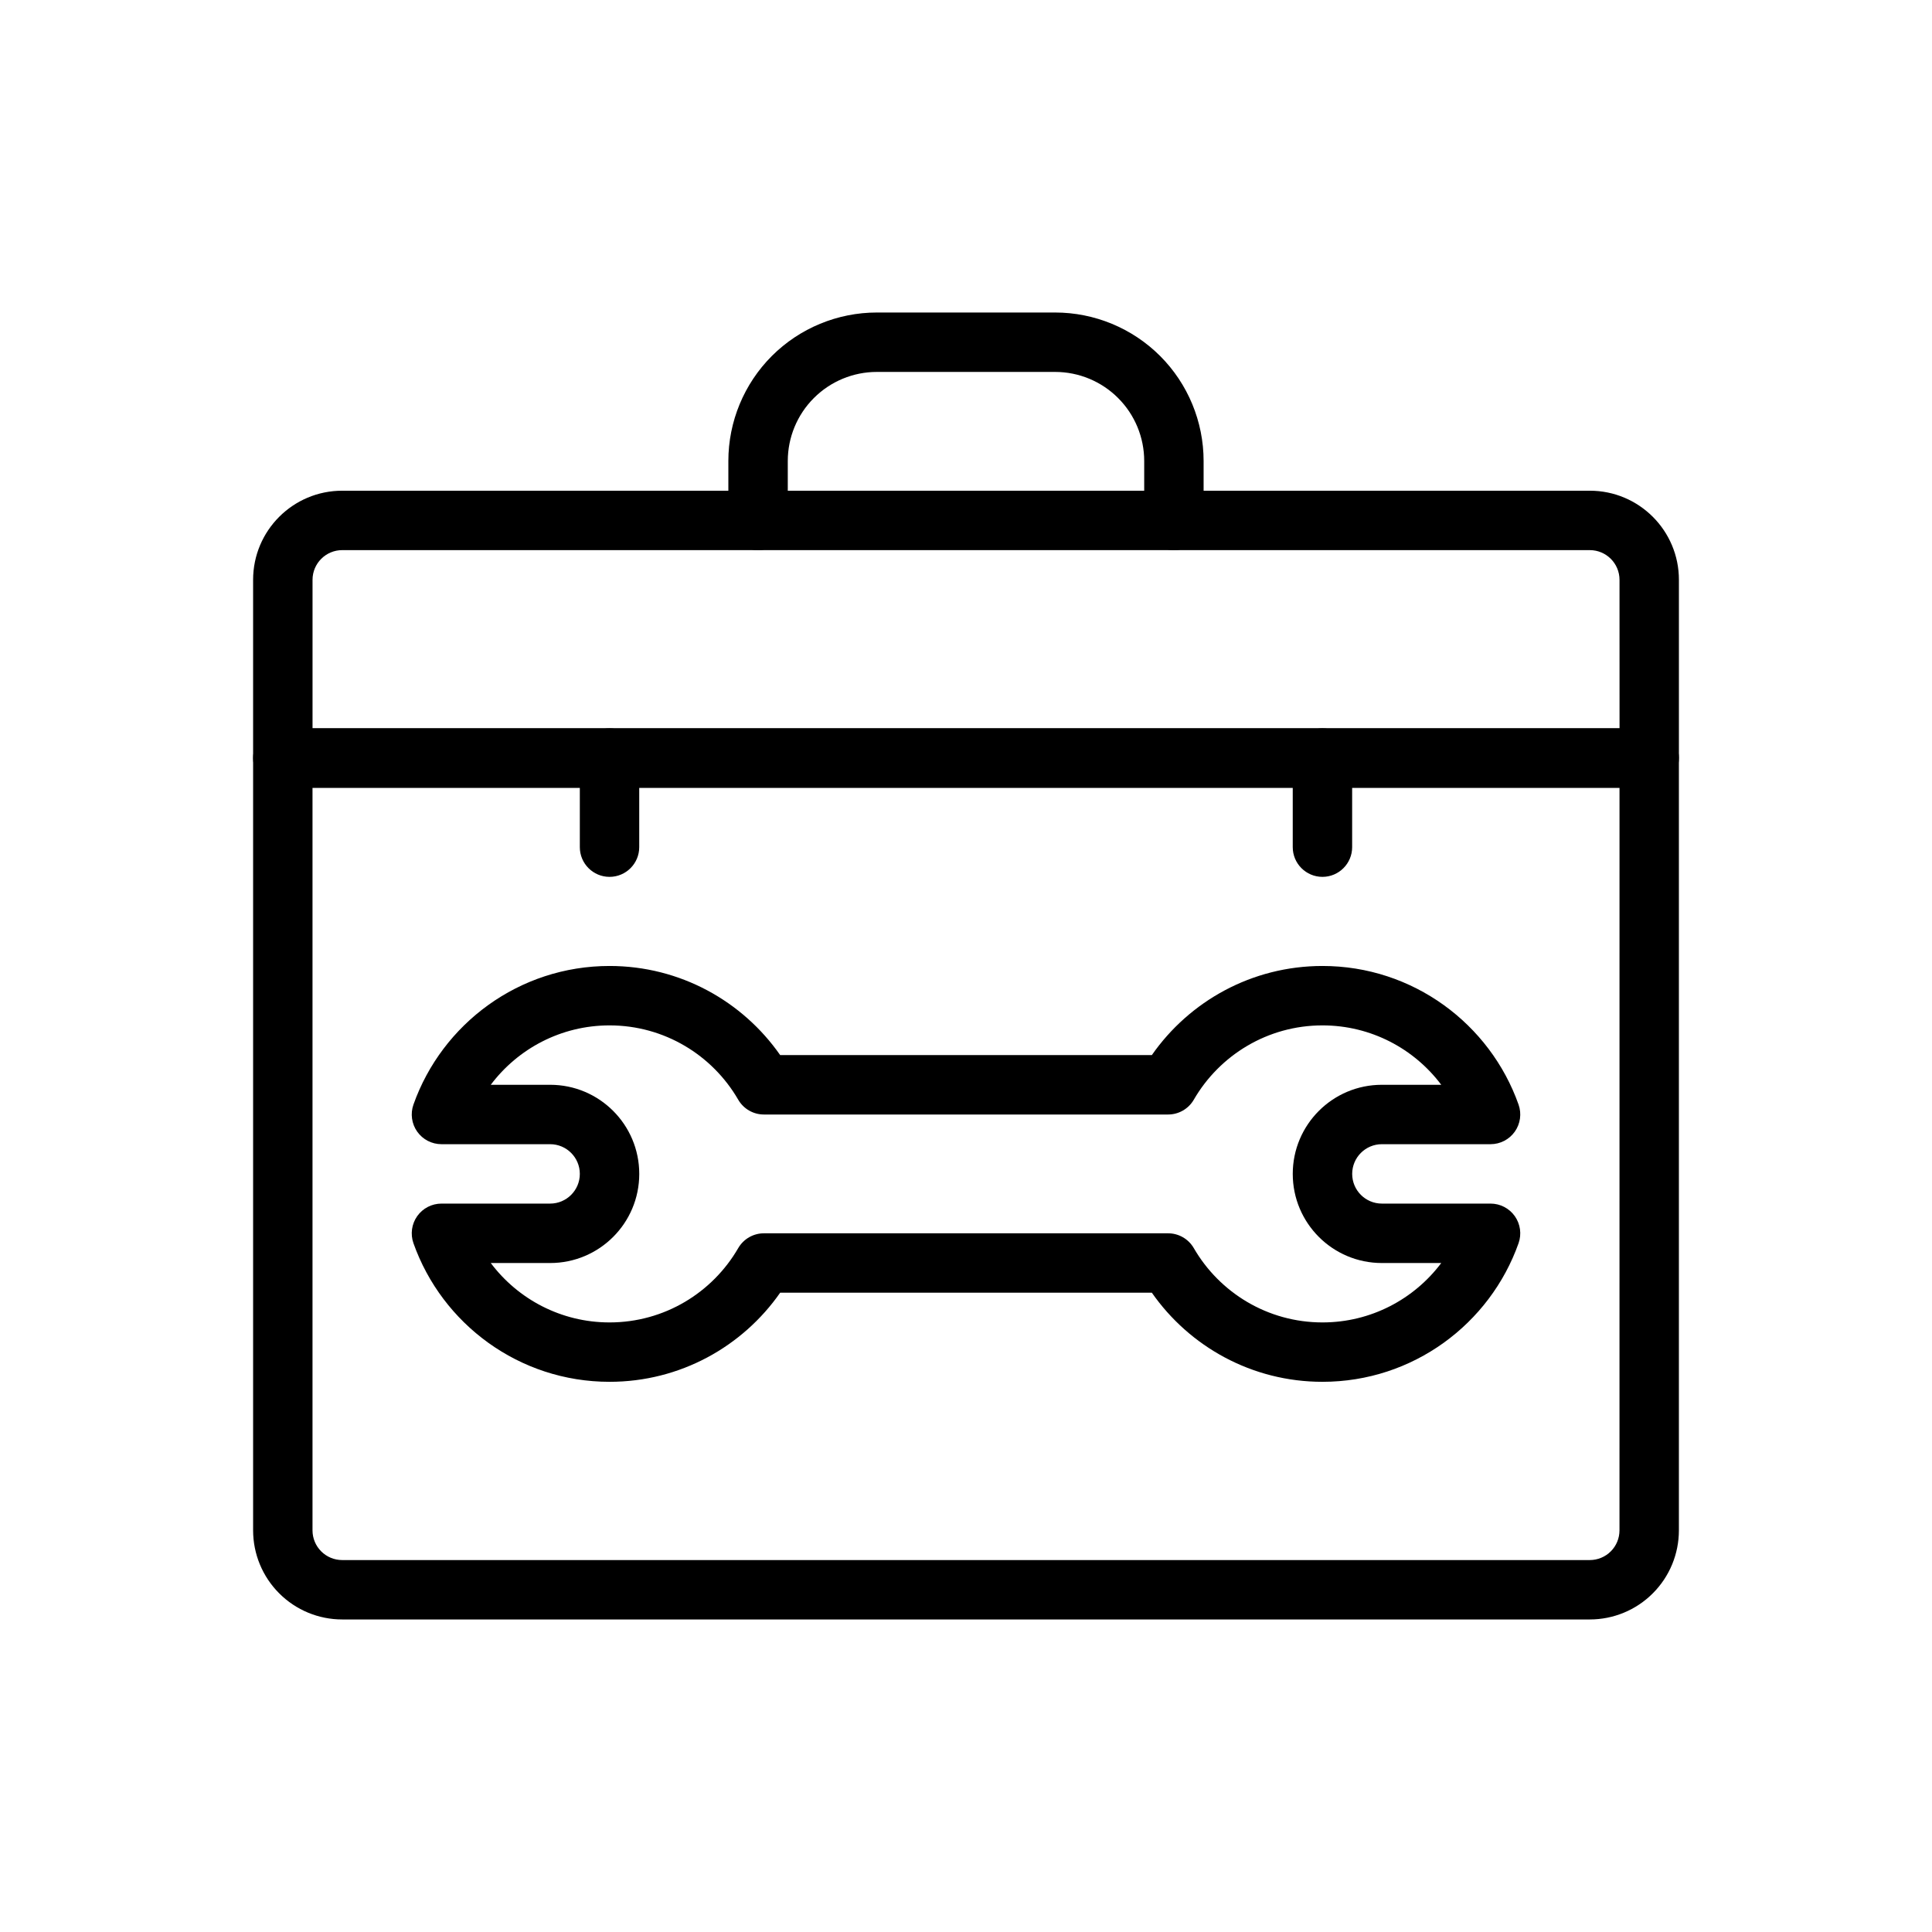
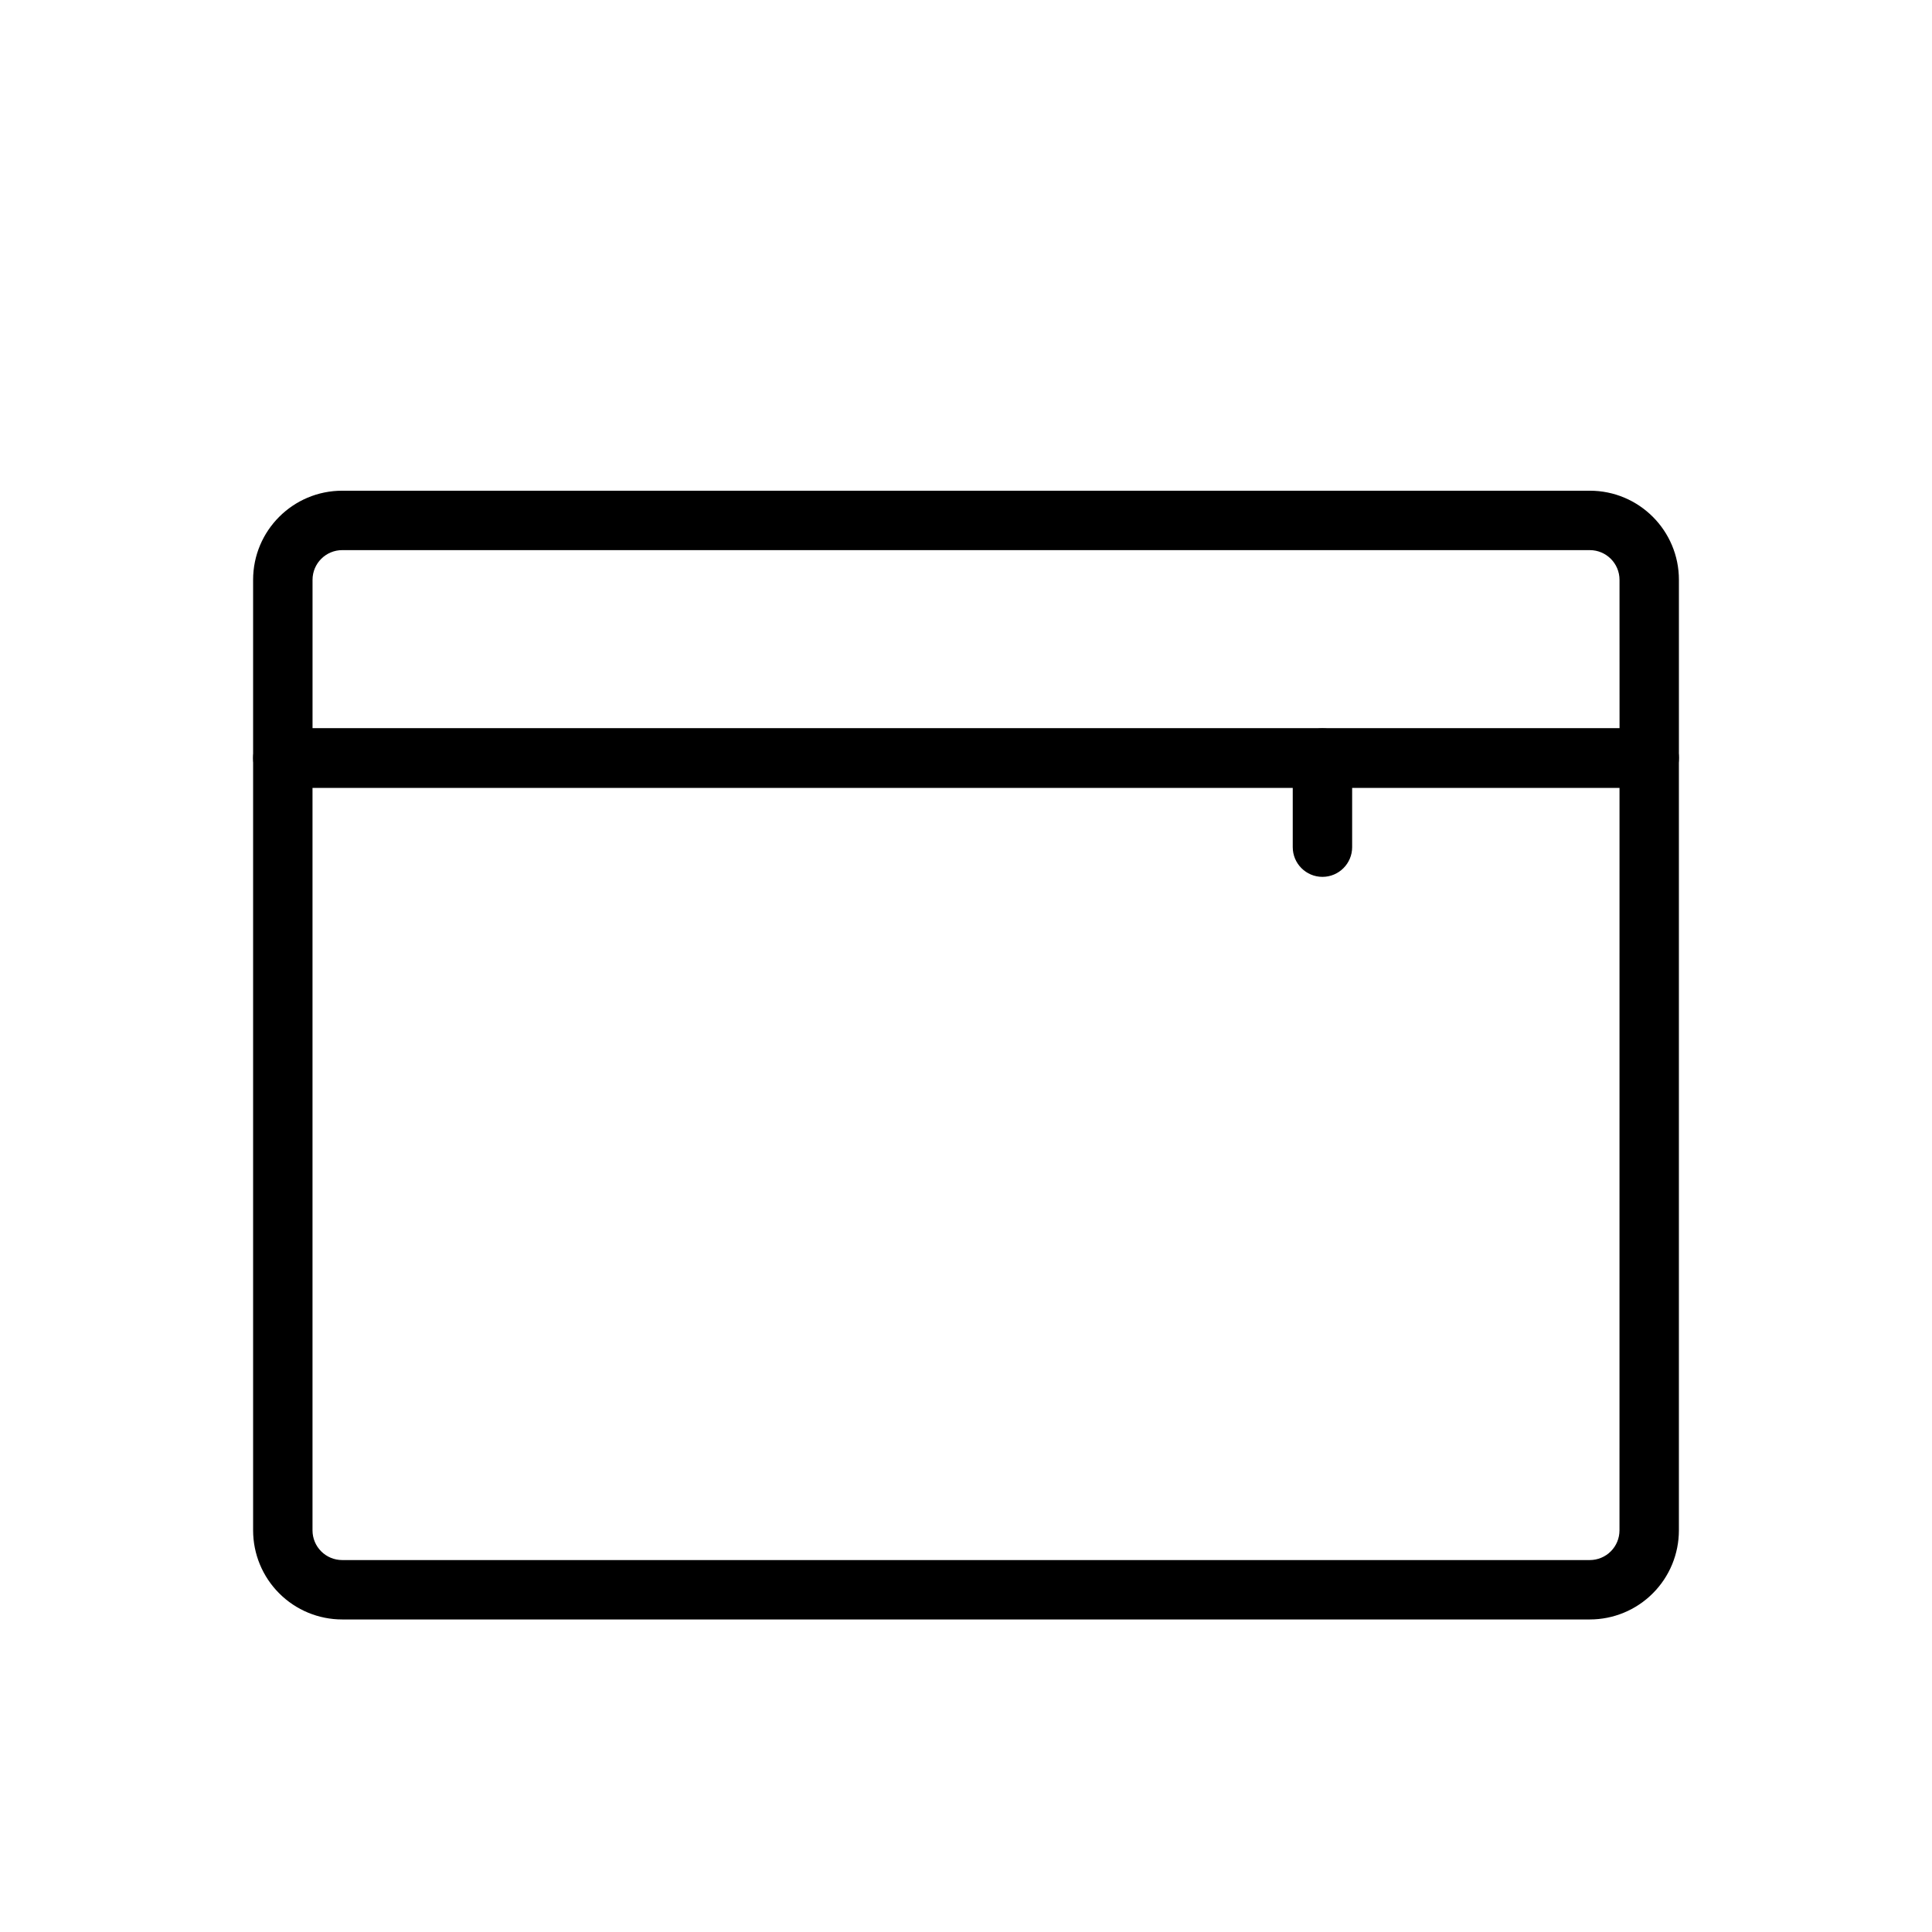
<svg xmlns="http://www.w3.org/2000/svg" fill="#000000" width="800px" height="800px" version="1.1" viewBox="144 144 512 512">
  <g fill-rule="evenodd">
    <path d="m588.93 344.89c0-4.344-3.527-7.871-7.871-7.871h-362.11c-4.344 0-7.871 3.527-7.871 7.871v204.67c0 6.266 2.488 12.273 6.918 16.695 4.426 4.434 10.43 6.918 16.695 6.918h330.62c6.266 0 12.273-2.488 16.695-6.918 4.434-4.426 6.918-10.43 6.918-16.695v-204.67zm-15.742 7.871h-346.37v196.8c0 2.086 0.828 4.094 2.305 5.566 1.473 1.48 3.481 2.305 5.566 2.305h330.62c2.086 0 4.094-0.828 5.566-2.305 1.48-1.473 2.305-3.481 2.305-5.566z" />
    <path d="m588.93 297.66c0-13.043-10.57-23.617-23.617-23.617h-330.62c-13.043 0-23.617 10.57-23.617 23.617v47.23c0 4.344 3.527 7.871 7.871 7.871h362.11c4.344 0 7.871-3.527 7.871-7.871v-47.23zm-15.742 0c0-4.344-3.527-7.871-7.871-7.871h-330.62c-4.344 0-7.871 3.527-7.871 7.871v39.359h346.37z" />
-     <path d="m352.77 281.92v-15.742c0-6.266 2.488-12.273 6.918-16.695 4.426-4.434 10.43-6.918 16.695-6.918h47.23c6.266 0 12.273 2.488 16.695 6.918 4.434 4.426 6.918 10.43 6.918 16.695v15.742c0 4.344 3.527 7.871 7.871 7.871s7.871-3.527 7.871-7.871v-15.742c0-10.438-4.148-20.453-11.523-27.836-7.383-7.375-17.398-11.523-27.836-11.523h-47.23c-10.438 0-20.453 4.148-27.836 11.523-7.375 7.383-11.523 17.398-11.523 27.836v15.742c0 4.344 3.527 7.871 7.871 7.871s7.871-3.527 7.871-7.871z" />
-     <path d="m449.25 423.61c9.957-14.273 26.504-23.617 45.219-23.617 23.969 0 44.391 15.344 51.965 36.73 0.852 2.41 0.48 5.086-0.992 7.172-1.48 2.086-3.871 3.328-6.43 3.328h-28.797c-4.344 0-7.871 3.527-7.871 7.871s3.527 7.871 7.871 7.871h28.797c2.559 0 4.953 1.242 6.43 3.328 1.473 2.086 1.844 4.762 0.992 7.172-7.574 21.387-27.992 36.73-51.965 36.73-18.711 0-35.258-9.344-45.219-23.617h-98.496c-9.957 14.273-26.504 23.617-45.219 23.617-23.969 0-44.391-15.344-51.965-36.73-0.852-2.41-0.48-5.086 0.992-7.172 1.48-2.086 3.871-3.328 6.43-3.328h28.797c4.344 0 7.871-3.527 7.871-7.871s-3.527-7.871-7.871-7.871h-28.797c-2.559 0-4.953-1.242-6.43-3.328-1.473-2.086-1.844-4.762-0.992-7.172 7.574-21.387 27.992-36.73 51.965-36.73 18.711 0 35.258 9.344 45.219 23.617zm76.695 7.871c-7.18-9.555-18.617-15.742-31.48-15.742-14.562 0-27.285 7.926-34.094 19.688-1.41 2.434-4 3.93-6.809 3.93h-107.12c-2.809 0-5.398-1.496-6.809-3.93-6.809-11.762-19.531-19.688-34.094-19.688-12.863 0-24.301 6.188-31.48 15.742h15.734c13.043 0 23.617 10.57 23.617 23.617 0 13.043-10.57 23.617-23.617 23.617h-15.734c7.18 9.555 18.617 15.742 31.48 15.742 14.562 0 27.285-7.926 34.094-19.688 1.41-2.434 4-3.93 6.809-3.93h107.12c2.809 0 5.398 1.496 6.809 3.93 6.809 11.762 19.531 19.688 34.094 19.688 12.863 0 24.301-6.188 31.48-15.742h-15.734c-13.043 0-23.617-10.57-23.617-23.617 0-13.043 10.57-23.617 23.617-23.617z" />
-     <path d="m297.66 344.89v23.617c0 4.344 3.527 7.871 7.871 7.871s7.871-3.527 7.871-7.871v-23.617c0-4.344-3.527-7.871-7.871-7.871s-7.871 3.527-7.871 7.871z" />
    <path d="m486.59 344.89v23.617c0 4.344 3.527 7.871 7.871 7.871s7.871-3.527 7.871-7.871v-23.617c0-4.344-3.527-7.871-7.871-7.871s-7.871 3.527-7.871 7.871z" />
  </g>
</svg>